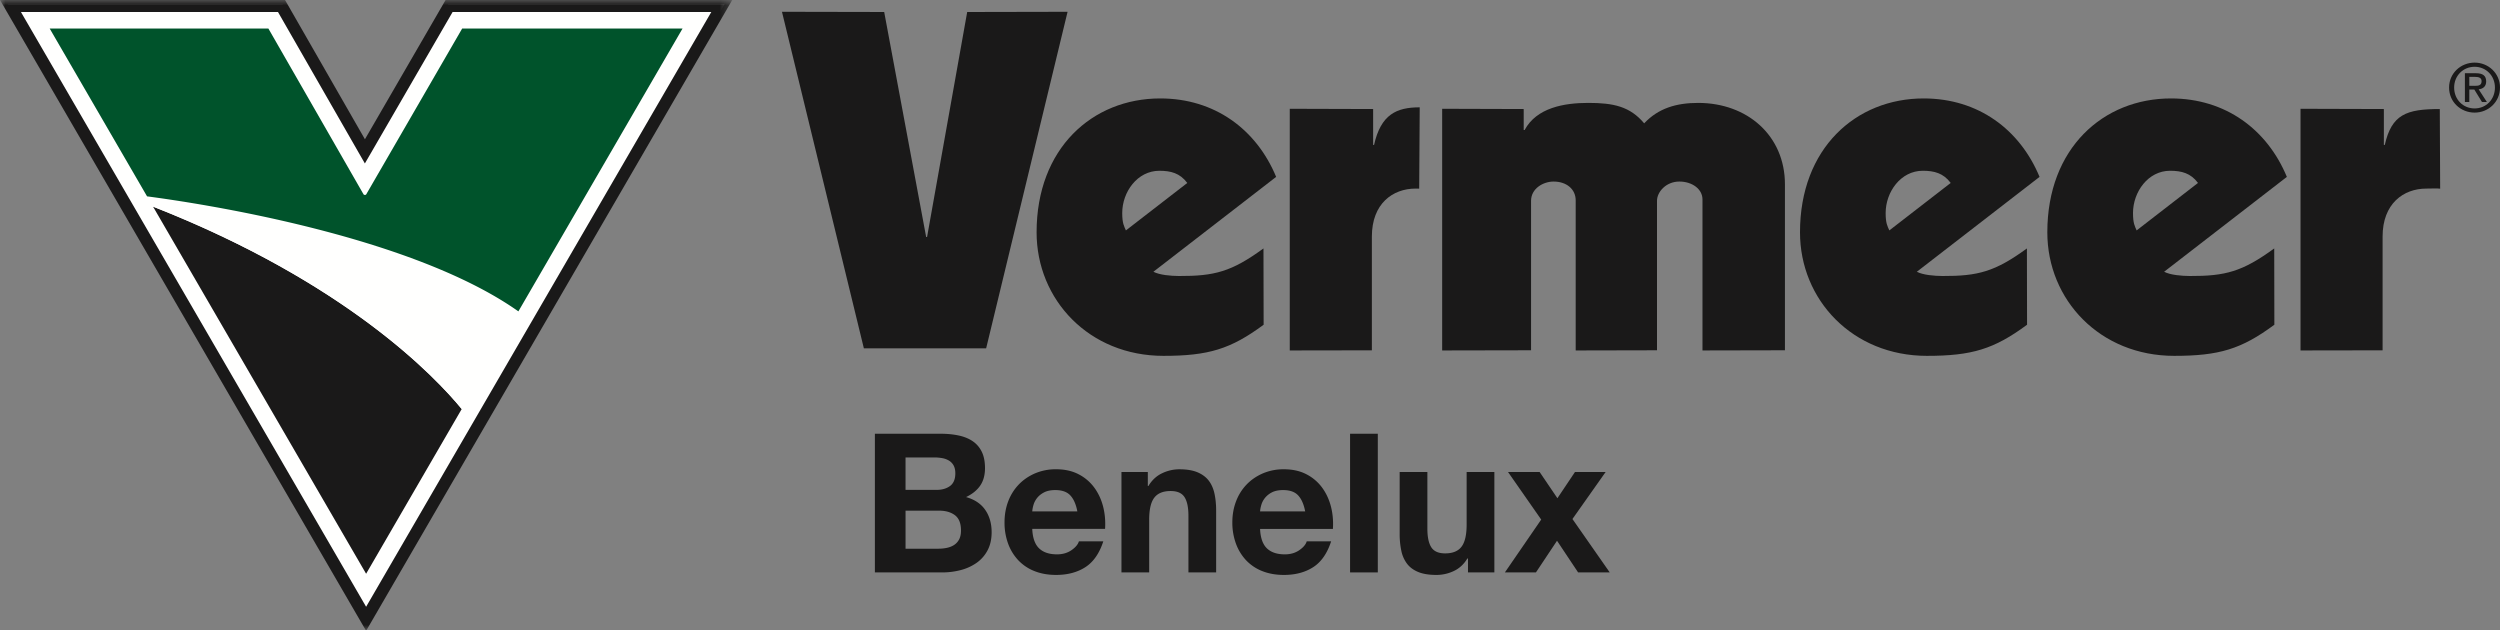
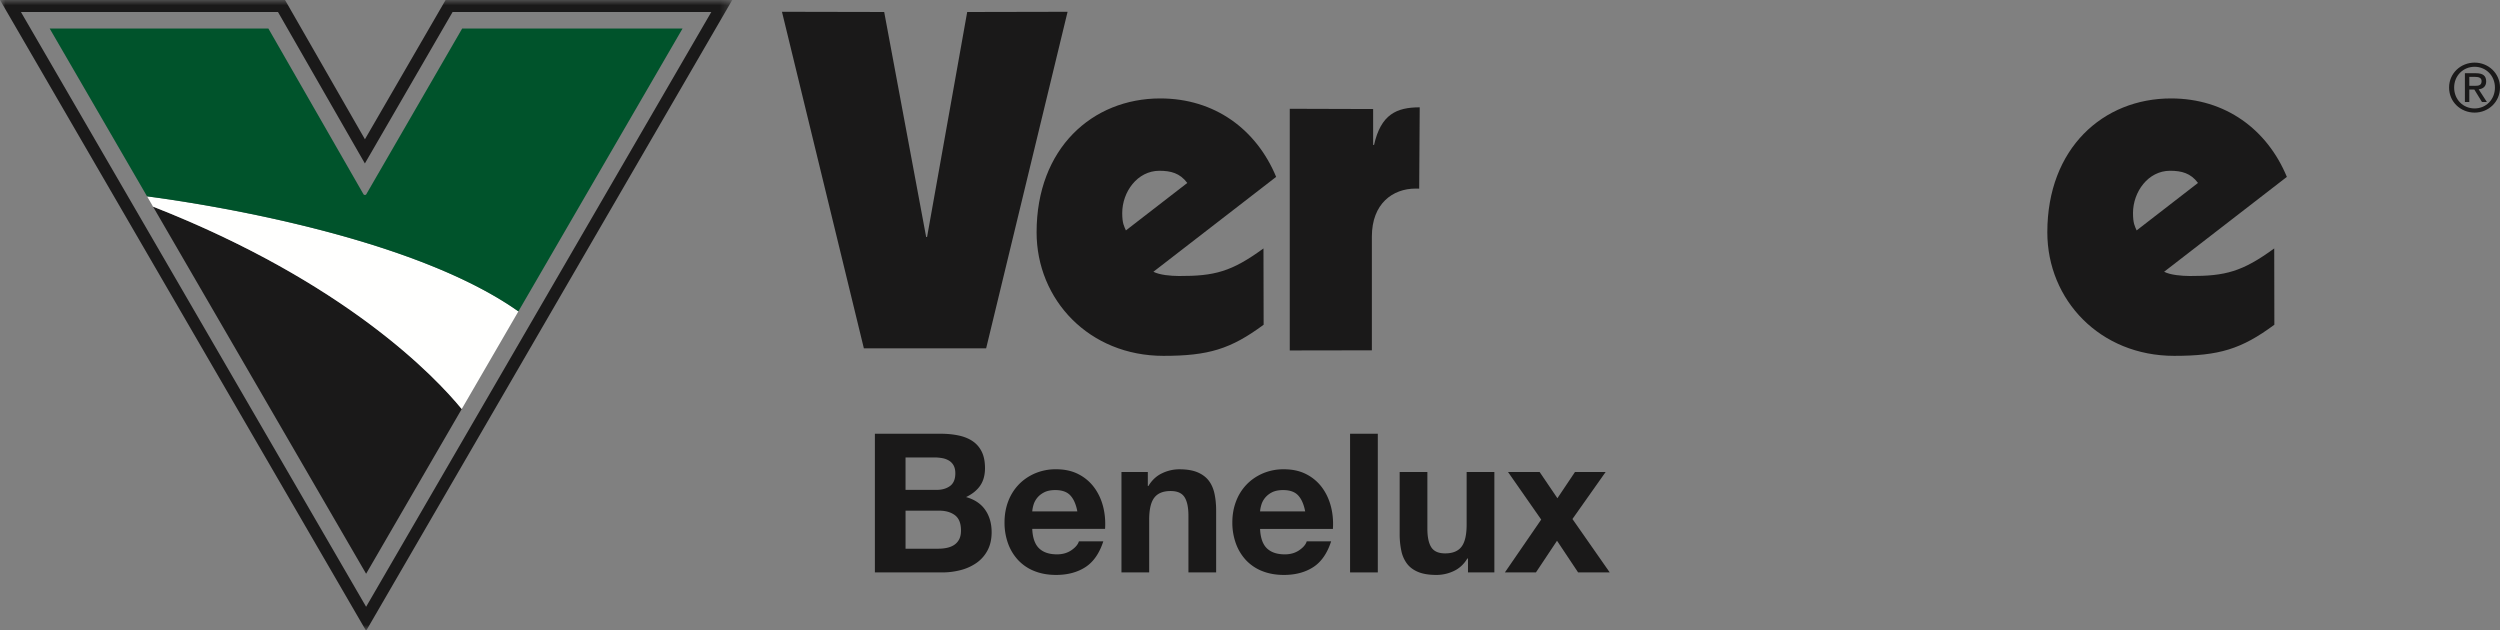
<svg xmlns="http://www.w3.org/2000/svg" xmlns:xlink="http://www.w3.org/1999/xlink" width="238" height="60" viewBox="0 0 238 60" version="1.1">
  <rect x="0" y="0" width="238" height="60" fill="#808080" stroke="none" />
  <defs>
    <path id="path-1" d="M0 0h69.709v60H0z" />
  </defs>
  <g id="🔄-Symbols" stroke="none" stroke-width="1" fill="none" fill-rule="evenodd">
    <g id="nav" transform="translate(-60 -35)">
      <g id="DealerLogo_Benelux_2clr" transform="translate(60 35)">
        <path id="Fill-1" fill="#1A1919" d="M93.881 33.162H82.24l-7.797-32.04 9.732.02 3.995 21.422h.087l3.82-21.421 9.556-.02-7.752 32.039" />
        <path d="M135.108 17.962c.075-.006-.62-.009-.344-.009-2.18 0-4.162 1.434-4.162 4.564V33.35l-7.817.013V10.356l7.938.024v3.417h.087c.654-2.906 2.135-3.58 4.347-3.58l-.05 7.745" id="Fill-2" fill="#1A1919" />
-         <path d="M162.076 33.363v-14.38c0-.981-.98-1.7-2.2-1.7-1.268 0-2.13.987-2.13 1.837v14.226l-7.74.017V19.076c0-1.074-.88-1.792-2.102-1.792-1.002 0-2.148.67-2.148 1.836v14.226l-8.462.017V10.356l7.763.024v1.996h.088c1.14-2.12 3.751-2.58 6.06-2.58 2.399 0 3.966.334 5.32 1.945 1.351-1.433 3.052-1.944 5.147-1.944 4.666 0 8.254 3.107 8.254 7.757v15.792l-7.85.017" id="Fill-3" fill="#1A1919" />
-         <path d="M192.976 30.914c-3.142 2.325-5.267 2.963-9.536 2.963-7.065 0-12.08-5.321-12.08-11.763 0-8.004 5.322-12.743 11.774-12.743 5.19 0 9.157 2.952 11.032 7.468l-11.684 9.033c.61.313 1.654.398 2.44.404 3.38.014 5.008-.412 8.04-2.625l.014 7.263zm-7.269-13.498c-.697-.934-1.571-1.159-2.66-1.159-2.094 0-3.533 2.013-3.533 4.024 0 .985.174 1.253.351 1.654l5.842-4.52z" id="Fill-4" fill="#1A1919" />
-         <path d="M232.303 17.962c-.35-.043-.662-.009-1.315-.009-2.18 0-4.165 1.434-4.165 4.564V33.35l-7.814.013V10.356l7.935.024v3.417h.088c.655-2.906 2.053-3.417 5.236-3.417l.035 7.582" id="Fill-5" fill="#1A1919" />
        <path d="M216.52 30.914c-3.141 2.325-5.264 2.963-9.535 2.963-7.066 0-12.08-5.321-12.08-11.763 0-8.004 5.32-12.743 11.774-12.743 5.187 0 9.158 2.952 11.03 7.468l-11.685 9.033c.612.313 1.658.398 2.442.404 3.38.014 5.008-.412 8.04-2.625l.013 7.263zm-7.27-13.498c-.695-.934-1.568-1.159-2.66-1.159-2.091 0-3.528 2.013-3.528 4.024 0 .985.172 1.253.345 1.654l5.842-4.52z" id="Fill-6" fill="#1A1919" />
        <path d="M113.03 17.418c-.698-.938-1.57-1.16-2.66-1.16-2.092 0-3.534 2.012-3.534 4.023 0 .985.176 1.253.35 1.654l5.844-4.517zm7.268 13.496c-3.14 2.322-5.262 2.963-9.537 2.963-7.064 0-12.077-5.321-12.077-11.763 0-8.004 5.32-12.743 11.772-12.743 5.191 0 9.159 2.95 11.033 7.468l-11.686 9.033c.61.313 1.656.398 2.44.404 3.38.014 5.01-.412 8.04-2.625l.015 7.263z" id="Fill-7" fill="#1A1919" />
        <path d="M235.576 8.172c.354 0 .672-.026.672-.448 0-.34-.31-.403-.6-.403h-.57v.85h.498zm-.498 1.541h-.42V6.971h1.052c.65 0 .974.236.974.778 0 .492-.31.706-.714.757l.783 1.207h-.468l-.73-1.19h-.477v1.19zm.507.61c1.08 0 1.933-.842 1.933-1.989 0-1.127-.852-1.976-1.933-1.976-1.097 0-1.95.85-1.95 1.976 0 1.147.853 1.99 1.95 1.99zm-2.432-1.989c0-1.363 1.113-2.373 2.432-2.373 1.303 0 2.415 1.01 2.415 2.373 0 1.38-1.112 2.386-2.415 2.386-1.32 0-2.432-1.007-2.432-2.386z" id="Fill-8" fill="#1A1919" />
        <path d="M89.33 52.237c.284 0 .557-.027.818-.082.26-.056.49-.148.687-.277.198-.13.356-.306.474-.527.118-.223.177-.506.177-.85 0-.679-.192-1.162-.576-1.453-.385-.289-.893-.434-1.524-.434h-3.178v3.623h3.121zm-.167-5.6c.52 0 .947-.125 1.282-.371.334-.247.502-.647.502-1.202 0-.308-.056-.561-.168-.759a1.226 1.226 0 00-.446-.461 1.867 1.867 0 00-.64-.231 4.29 4.29 0 00-.753-.065h-2.732v3.088h2.955zm.372-5.345c.632 0 1.208.056 1.728.167.52.11.966.292 1.338.545.372.252.66.589.865 1.007.204.42.306.938.306 1.554 0 .665-.152 1.22-.455 1.663-.304.445-.754.809-1.347 1.092.817.234 1.427.643 1.83 1.23.402.585.604 1.291.604 2.117 0 .665-.13 1.242-.39 1.728a3.36 3.36 0 01-1.05 1.193 4.66 4.66 0 01-1.506.684 6.862 6.862 0 01-1.738.222h-6.431V41.292h6.246z" id="Fill-9" fill="#1A1919" />
        <path d="M101.903 47.172c-.316-.346-.796-.517-1.44-.517-.422 0-.772.071-1.05.211-.28.143-.502.319-.67.527-.167.21-.284.433-.353.667a3.004 3.004 0 00-.12.627h4.293c-.124-.665-.343-1.17-.66-1.515zM98.92 52.2c.397.383.966.574 1.71.574.533 0 .991-.133 1.375-.398s.62-.546.707-.842h2.323c-.372 1.147-.942 1.966-1.71 2.46-.769.494-1.698.739-2.788.739-.756 0-1.437-.12-2.044-.36a4.226 4.226 0 01-1.542-1.026 4.608 4.608 0 01-.977-1.59 5.787 5.787 0 01-.343-2.034c0-.715.117-1.381.352-1.998a4.683 4.683 0 011.004-1.599c.434-.45.95-.804 1.552-1.063a5.011 5.011 0 011.998-.389c.818 0 1.53.157 2.138.472a4.256 4.256 0 011.495 1.266c.39.53.673 1.136.846 1.813.173.677.235 1.387.186 2.126H98.27c.036.851.253 1.467.65 1.849z" id="Fill-10" fill="#1A1919" />
        <path d="M109.273 44.934v1.332h.055c.335-.555.768-.959 1.301-1.21a3.779 3.779 0 011.636-.38c.706 0 1.285.096 1.737.286.453.192.809.456 1.07.795.259.34.442.752.547 1.24.105.485.158 1.025.158 1.617v5.88h-2.638v-5.399c0-.79-.124-1.379-.372-1.766-.248-.389-.688-.583-1.32-.583-.719 0-1.24.214-1.561.638-.323.426-.484 1.125-.484 2.099v5.011h-2.639v-9.56h2.51" id="Fill-11" fill="#1A1919" />
        <path d="M123.593 47.172c-.316-.346-.797-.517-1.44-.517-.423 0-.773.071-1.052.211a2.029 2.029 0 00-.668.527c-.168.21-.286.433-.353.667-.069.234-.11.443-.12.627h4.293c-.126-.665-.344-1.17-.66-1.515zm-2.984 5.029c.397.383.966.574 1.71.574.533 0 .99-.133 1.375-.398.384-.265.62-.546.707-.842h2.323c-.371 1.147-.942 1.966-1.71 2.46-.769.494-1.698.739-2.788.739-.756 0-1.438-.12-2.044-.36a4.23 4.23 0 01-1.543-1.026 4.606 4.606 0 01-.976-1.59 5.787 5.787 0 01-.344-2.034c0-.715.118-1.381.354-1.998a4.681 4.681 0 011.003-1.599c.434-.45.951-.804 1.552-1.063a5.003 5.003 0 011.998-.389c.817 0 1.53.157 2.138.472a4.26 4.26 0 011.496 1.266c.39.53.671 1.136.846 1.813.173.677.236 1.387.186 2.126h-6.933c.038.851.253 1.467.65 1.849z" id="Fill-12" fill="#1A1919" />
        <path id="Fill-13" fill="#1A1919" d="M128.527 54.494h2.64V41.292h-2.64z" />
        <path d="M139.753 54.494v-1.33h-.057c-.334.552-.767.954-1.3 1.2a3.845 3.845 0 01-1.636.37c-.706 0-1.285-.092-1.738-.277-.453-.185-.808-.447-1.068-.786a3.052 3.052 0 01-.548-1.24 7.587 7.587 0 01-.158-1.617v-5.88h2.639v5.4c0 .789.123 1.377.371 1.765.249.39.687.583 1.32.583.718 0 1.239-.213 1.561-.638.322-.426.484-1.124.484-2.099v-5.01h2.64v9.56h-2.51" id="Fill-14" fill="#1A1919" />
        <path id="Fill-15" fill="#1A1919" d="M143.563 44.934h3.01l1.692 2.497 1.673-2.497h2.918l-3.16 4.476 3.55 5.084h-3.01l-2.008-3.014-2.007 3.014h-2.956l3.457-5.03-3.159-4.53" />
-         <path d="M64.99.402H42.68l-7.928 13.69L26.898.401H.753l34.11 58.777L68.98.402h-3.99" id="Fill-16" fill="#FFFFFE" />
        <path d="M14.569 19.67l20.285 34.952 9.102-15.683c-2.495-3.044-11.023-12.058-29.387-19.268" id="Fill-17" fill="#1A1919" />
        <path d="M14.001 18.693l.568.978c18.364 7.21 26.892 16.224 29.387 19.268l5.396-9.297c-10.361-7.322-30.69-10.339-35.35-10.95" id="Fill-18" fill="#FFFFFE" />
        <g id="Group-22">
          <mask id="mask-2" fill="#fff">
            <use xlink:href="#path-1" />
          </mask>
          <path d="M34.87 18.493c-.029.047-.074.067-.133.067a.155.155 0 01-.141-.082L25.55 2.716H4.73L14 18.693c4.66.61 24.99 3.627 35.35 10.95L64.98 2.715H44l-9.13 15.778" id="Fill-19" fill="#00532B" mask="url(#mask-2)" />
          <path d="M64.98 1.145h2.735l-32.861 56.62c-.955-1.642-31.907-54.977-32.86-56.62h24.472l8.27 14.416 8.35-14.416H64.98zM68.711 0h-26.29l-7.68 13.259L27.135 0H0l34.854 60.056L69.709 0h-.997z" id="Fill-21" fill="#1A1919" mask="url(#mask-2)" />
        </g>
      </g>
    </g>
  </g>
</svg>